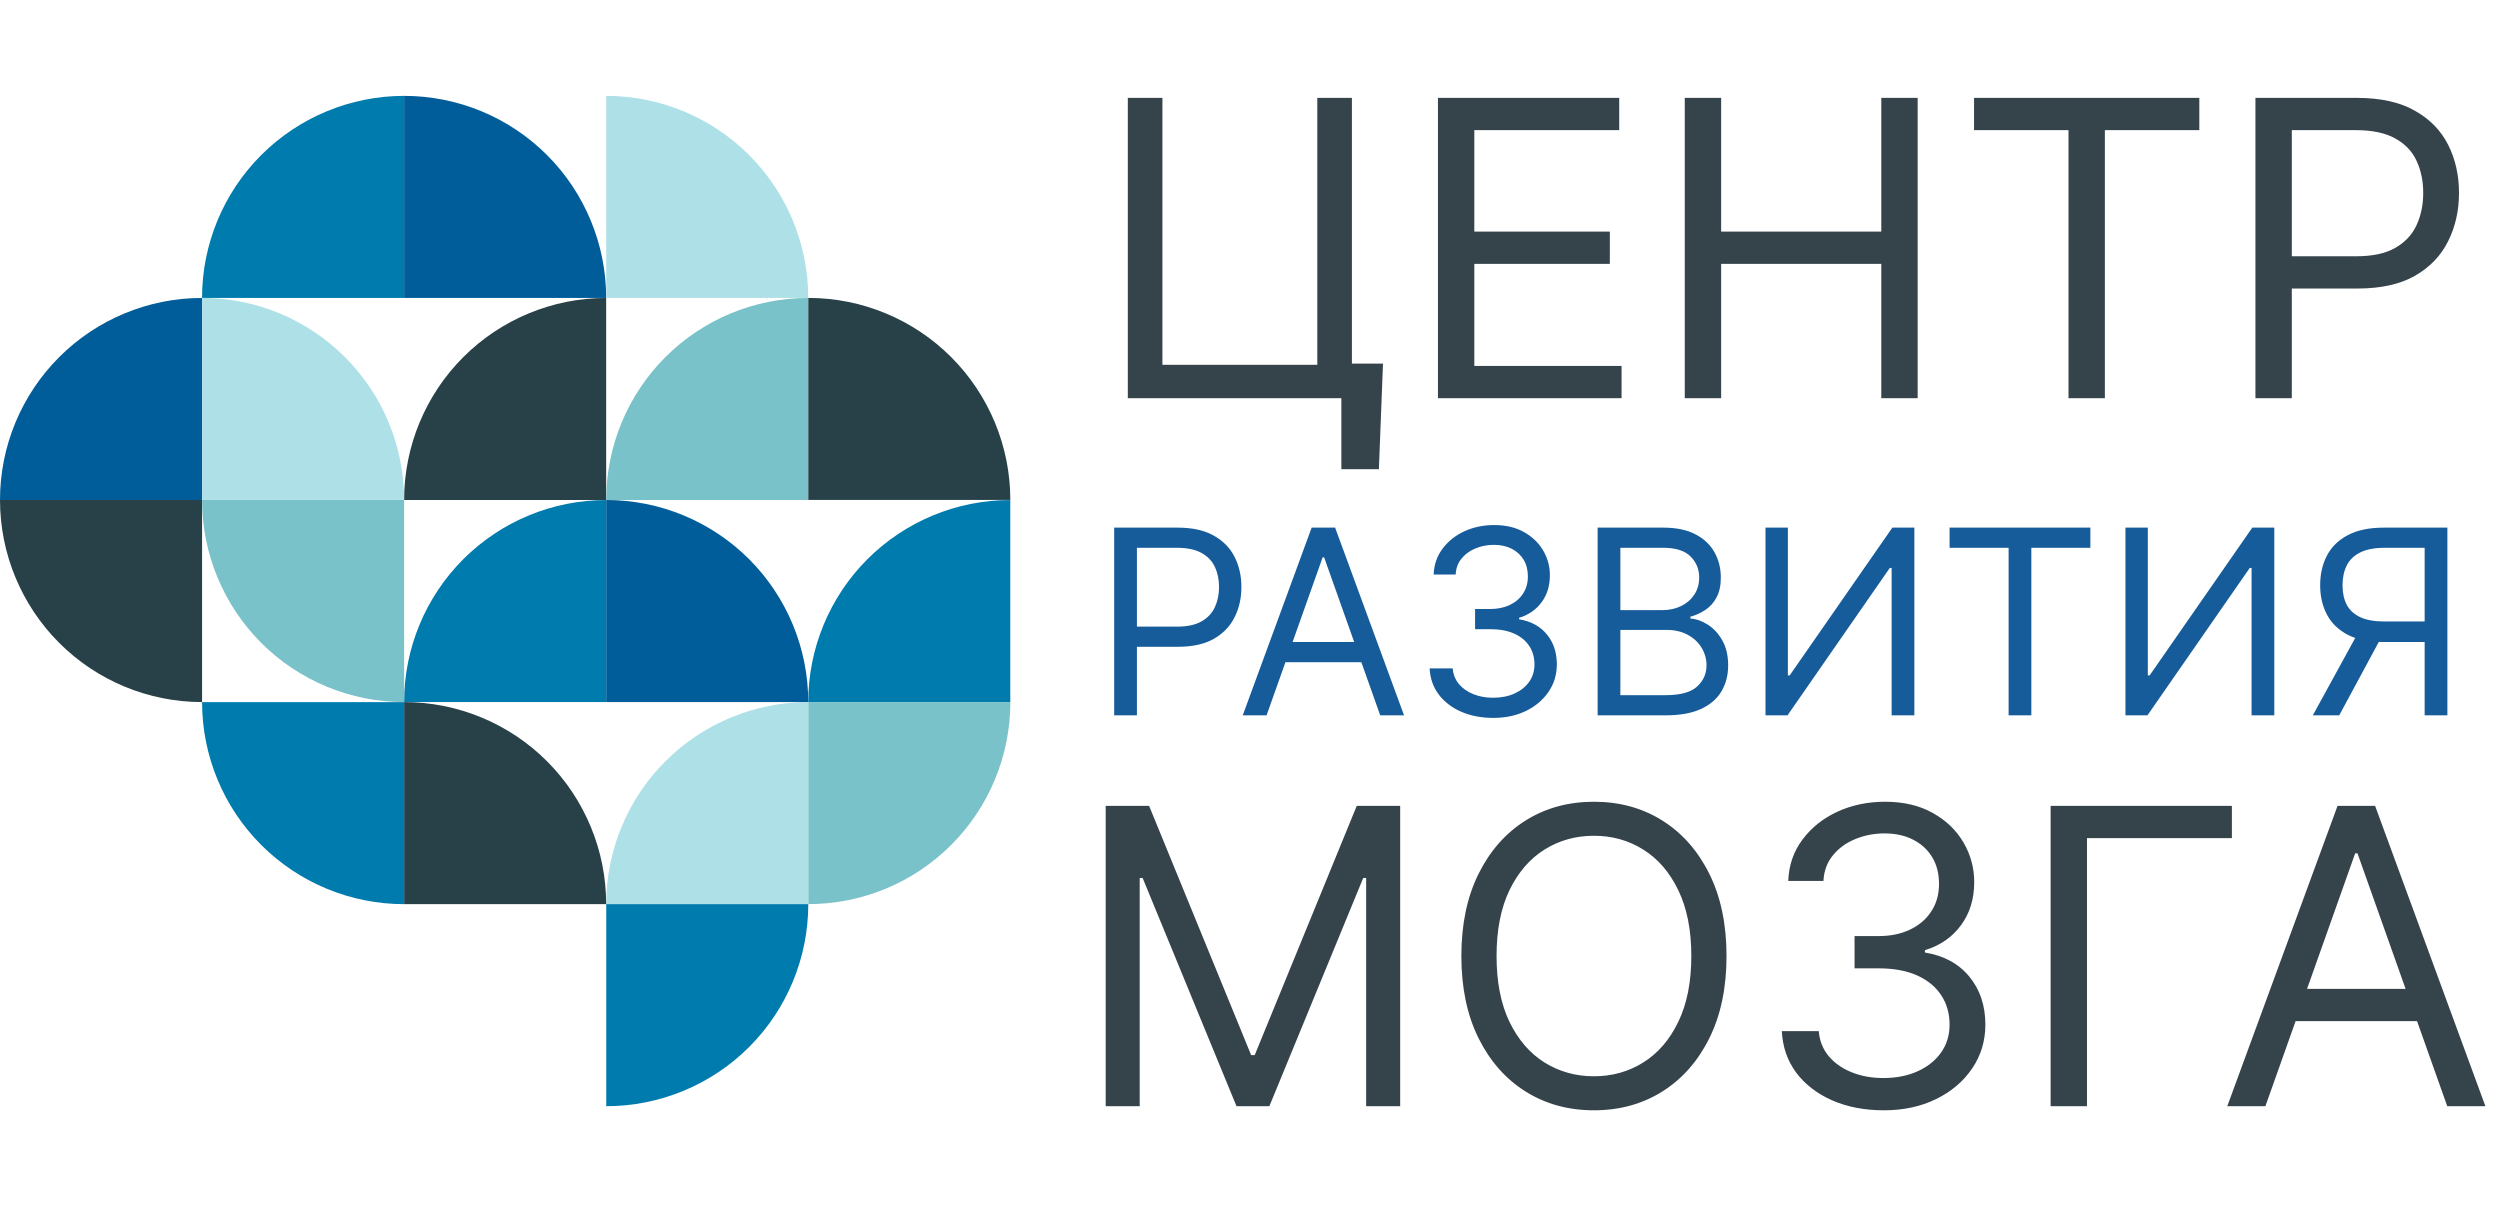
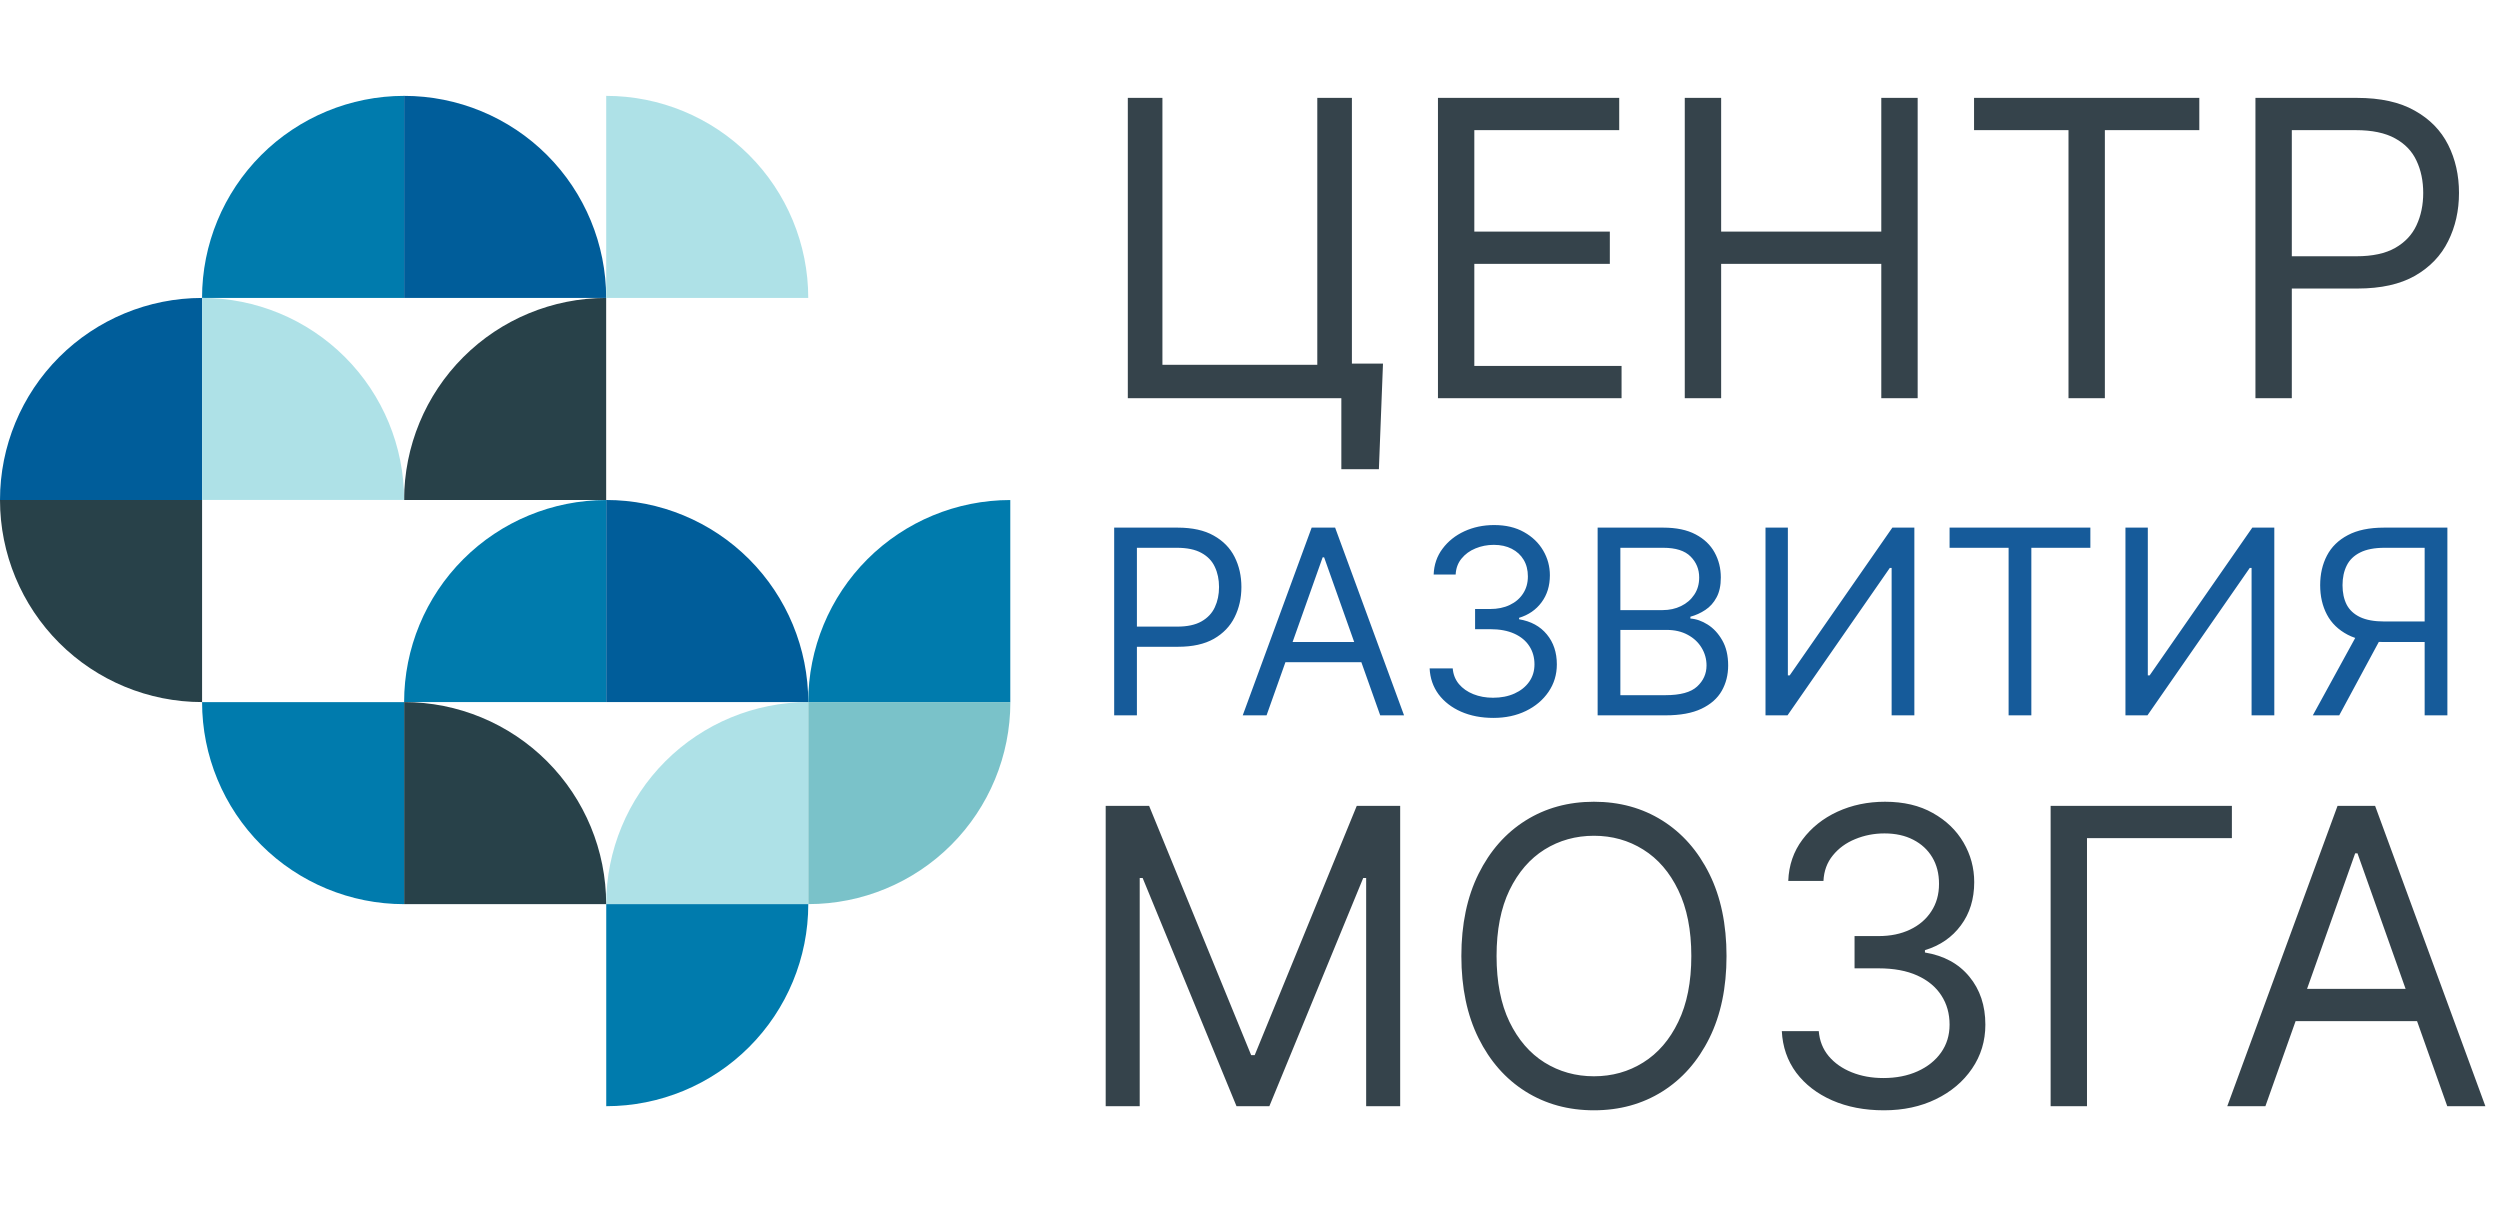
<svg xmlns="http://www.w3.org/2000/svg" width="339" height="164" viewBox="0 0 339 164" fill="none">
  <path d="M187.534 49.307L186.977 63.625H181.886V54H179.023V49.307H187.534ZM152.932 54V13.273H157.625V49.466H178.625V13.273H183.318V54H152.932ZM194.987 54V13.273H219.566V17.648H199.918V31.409H218.293V35.784H199.918V49.625H219.884V54H194.987ZM228.455 54V13.273H233.387V31.409H255.103V13.273H260.035V54H255.103V35.784H233.387V54H228.455ZM267.681 17.648V13.273H298.227V17.648H285.42V54H280.488V17.648H267.681ZM305.838 54V13.273H319.599C322.795 13.273 325.406 13.849 327.435 15.003C329.476 16.143 330.988 17.688 331.969 19.636C332.95 21.585 333.44 23.759 333.44 26.159C333.44 28.559 332.95 30.74 331.969 32.702C331.001 34.664 329.503 36.228 327.474 37.395C325.446 38.548 322.848 39.125 319.679 39.125H309.815V34.75H319.52C321.707 34.75 323.464 34.372 324.79 33.617C326.116 32.861 327.077 31.84 327.673 30.554C328.283 29.255 328.588 27.79 328.588 26.159C328.588 24.528 328.283 23.07 327.673 21.784C327.077 20.498 326.109 19.491 324.77 18.761C323.431 18.019 321.654 17.648 319.44 17.648H310.77V54H305.838Z" fill="#35434B" />
  <path d="M149.932 109.273H155.818L169.659 143.08H170.136L183.977 109.273H189.864V150H185.25V119.057H184.852L172.125 150H167.67L154.943 119.057H154.545V150H149.932V109.273ZM234.116 129.636C234.116 133.932 233.34 137.644 231.789 140.773C230.238 143.902 228.11 146.314 225.406 148.011C222.701 149.708 219.612 150.557 216.138 150.557C212.665 150.557 209.576 149.708 206.871 148.011C204.167 146.314 202.039 143.902 200.488 140.773C198.937 137.644 198.161 133.932 198.161 129.636C198.161 125.341 198.937 121.629 200.488 118.5C202.039 115.371 204.167 112.958 206.871 111.261C209.576 109.564 212.665 108.716 216.138 108.716C219.612 108.716 222.701 109.564 225.406 111.261C228.11 112.958 230.238 115.371 231.789 118.5C233.34 121.629 234.116 125.341 234.116 129.636ZM229.343 129.636C229.343 126.11 228.753 123.134 227.573 120.707C226.406 118.281 224.822 116.445 222.82 115.199C220.832 113.953 218.604 113.33 216.138 113.33C213.673 113.33 211.439 113.953 209.437 115.199C207.448 116.445 205.864 118.281 204.684 120.707C203.517 123.134 202.934 126.11 202.934 129.636C202.934 133.163 203.517 136.139 204.684 138.565C205.864 140.991 207.448 142.828 209.437 144.074C211.439 145.32 213.673 145.943 216.138 145.943C218.604 145.943 220.832 145.32 222.82 144.074C224.822 142.828 226.406 140.991 227.573 138.565C228.753 136.139 229.343 133.163 229.343 129.636ZM255.454 150.557C252.829 150.557 250.489 150.106 248.434 149.205C246.392 148.303 244.768 147.05 243.562 145.446C242.369 143.829 241.719 141.953 241.613 139.818H246.624C246.73 141.131 247.181 142.264 247.977 143.219C248.772 144.16 249.813 144.889 251.099 145.406C252.385 145.923 253.81 146.182 255.374 146.182C257.124 146.182 258.675 145.877 260.028 145.267C261.38 144.657 262.441 143.809 263.21 142.722C263.978 141.634 264.363 140.375 264.363 138.943C264.363 137.445 263.992 136.126 263.249 134.986C262.507 133.832 261.42 132.931 259.988 132.281C258.556 131.632 256.806 131.307 254.738 131.307H251.477V126.932H254.738C256.355 126.932 257.774 126.64 258.994 126.057C260.227 125.473 261.188 124.652 261.877 123.591C262.58 122.53 262.931 121.284 262.931 119.852C262.931 118.473 262.626 117.274 262.016 116.253C261.406 115.232 260.545 114.437 259.431 113.866C258.331 113.296 257.031 113.011 255.533 113.011C254.128 113.011 252.802 113.27 251.556 113.787C250.323 114.291 249.316 115.027 248.533 115.994C247.751 116.949 247.327 118.102 247.261 119.455H242.488C242.567 117.32 243.21 115.451 244.417 113.847C245.623 112.229 247.201 110.97 249.15 110.068C251.112 109.167 253.266 108.716 255.613 108.716C258.132 108.716 260.293 109.226 262.096 110.247C263.899 111.255 265.284 112.587 266.252 114.244C267.22 115.902 267.704 117.691 267.704 119.614C267.704 121.907 267.101 123.863 265.894 125.48C264.701 127.098 263.077 128.218 261.022 128.841V129.159C263.594 129.583 265.603 130.677 267.048 132.44C268.493 134.19 269.215 136.358 269.215 138.943C269.215 141.157 268.612 143.146 267.406 144.909C266.212 146.659 264.582 148.038 262.513 149.045C260.445 150.053 258.092 150.557 255.454 150.557ZM302.644 109.273V113.648H282.996V150H278.065V109.273H302.644ZM307.188 150H302.018L316.972 109.273H322.063L337.018 150H331.847L319.677 115.716H319.359L307.188 150ZM309.097 134.091H329.938V138.466H309.097V134.091Z" fill="#35434B" />
  <path d="M151.082 97V71.546H159.683C161.68 71.546 163.313 71.906 164.58 72.627C165.856 73.339 166.801 74.305 167.414 75.523C168.027 76.741 168.334 78.1 168.334 79.599C168.334 81.099 168.027 82.462 167.414 83.689C166.809 84.915 165.873 85.893 164.605 86.622C163.337 87.343 161.713 87.703 159.733 87.703H153.568V84.969H159.634C161.001 84.969 162.099 84.733 162.927 84.26C163.756 83.788 164.357 83.15 164.729 82.346C165.111 81.534 165.301 80.619 165.301 79.599C165.301 78.58 165.111 77.669 164.729 76.865C164.357 76.061 163.752 75.432 162.915 74.976C162.078 74.512 160.968 74.28 159.584 74.28H154.165V97H151.082ZM171.746 97H168.514L177.861 71.546H181.042L190.389 97H187.157L179.551 75.572H179.352L171.746 97ZM172.939 87.057H185.964V89.791H172.939V87.057ZM202.507 97.348C200.867 97.348 199.404 97.066 198.12 96.503C196.844 95.939 195.829 95.156 195.075 94.154C194.329 93.143 193.923 91.97 193.857 90.636H196.989C197.055 91.457 197.337 92.165 197.834 92.762C198.331 93.35 198.982 93.806 199.785 94.129C200.589 94.452 201.48 94.614 202.458 94.614C203.551 94.614 204.521 94.423 205.366 94.042C206.211 93.661 206.874 93.13 207.355 92.451C207.835 91.772 208.075 90.984 208.075 90.09C208.075 89.153 207.843 88.329 207.379 87.616C206.915 86.895 206.236 86.332 205.341 85.926C204.446 85.52 203.352 85.317 202.06 85.317H200.021V82.582H202.06C203.071 82.582 203.957 82.4 204.72 82.035C205.49 81.671 206.091 81.157 206.522 80.494C206.961 79.831 207.181 79.053 207.181 78.158C207.181 77.296 206.99 76.546 206.609 75.908C206.228 75.27 205.689 74.773 204.993 74.416C204.305 74.06 203.493 73.882 202.557 73.882C201.679 73.882 200.85 74.044 200.071 74.367C199.301 74.682 198.671 75.142 198.182 75.746C197.693 76.343 197.428 77.064 197.387 77.909H194.404C194.453 76.575 194.855 75.407 195.609 74.404C196.363 73.393 197.349 72.606 198.567 72.043C199.794 71.479 201.14 71.197 202.607 71.197C204.181 71.197 205.532 71.516 206.659 72.154C207.785 72.784 208.651 73.617 209.256 74.653C209.861 75.688 210.164 76.807 210.164 78.008C210.164 79.442 209.787 80.664 209.032 81.675C208.287 82.686 207.272 83.386 205.987 83.776V83.974C207.595 84.24 208.85 84.923 209.753 86.025C210.657 87.119 211.108 88.474 211.108 90.09C211.108 91.473 210.731 92.716 209.977 93.818C209.231 94.912 208.212 95.774 206.92 96.403C205.627 97.033 204.156 97.348 202.507 97.348ZM216.639 97V71.546H225.538C227.311 71.546 228.774 71.852 229.926 72.465C231.077 73.07 231.935 73.886 232.498 74.914C233.062 75.933 233.344 77.064 233.344 78.307C233.344 79.401 233.149 80.304 232.759 81.016C232.378 81.729 231.873 82.292 231.243 82.707C230.622 83.121 229.946 83.428 229.217 83.626V83.875C229.996 83.925 230.779 84.198 231.566 84.695C232.353 85.192 233.012 85.905 233.542 86.833C234.073 87.761 234.338 88.896 234.338 90.239C234.338 91.515 234.048 92.662 233.468 93.681C232.888 94.701 231.972 95.508 230.721 96.105C229.47 96.702 227.842 97 225.836 97H216.639ZM219.721 94.266H225.836C227.85 94.266 229.279 93.876 230.124 93.097C230.978 92.31 231.405 91.357 231.405 90.239C231.405 89.377 231.185 88.581 230.746 87.852C230.307 87.115 229.681 86.526 228.869 86.087C228.057 85.64 227.096 85.416 225.986 85.416H219.721V94.266ZM219.721 82.731H225.439C226.367 82.731 227.204 82.549 227.949 82.185C228.703 81.82 229.3 81.306 229.739 80.644C230.187 79.981 230.41 79.202 230.41 78.307C230.41 77.188 230.021 76.24 229.242 75.461C228.463 74.673 227.229 74.28 225.538 74.28H219.721V82.731ZM239.403 71.546H242.435V91.581H242.684L256.604 71.546H259.587V97H256.505V77.014H256.256L242.386 97H239.403V71.546ZM264.363 74.28V71.546H283.454V74.28H275.45V97H272.367V74.28H264.363ZM288.211 71.546H291.244V91.581H291.493L305.413 71.546H308.396V97H305.314V77.014H305.065L291.194 97H288.211V71.546ZM331.865 97H328.783V74.28H323.364C321.988 74.28 320.882 74.491 320.045 74.914C319.208 75.328 318.599 75.916 318.218 76.679C317.837 77.441 317.646 78.332 317.646 79.351C317.646 80.37 317.833 81.248 318.206 81.986C318.587 82.715 319.192 83.278 320.02 83.676C320.857 84.074 321.955 84.273 323.314 84.273H330.175V87.057H323.214C321.242 87.057 319.622 86.73 318.355 86.075C317.087 85.412 316.146 84.501 315.533 83.341C314.92 82.18 314.614 80.851 314.614 79.351C314.614 77.851 314.92 76.513 315.533 75.336C316.146 74.16 317.091 73.236 318.367 72.565C319.643 71.885 321.275 71.546 323.264 71.546H331.865V97ZM319.883 85.565H323.364L317.199 97H313.619L319.883 85.565Z" fill="#165B9A" />
  <g clip-path="url(#clip0_369_13)">
    <path d="M54.799 40.402H27.397C27.397 33.138 30.286 26.162 35.42 21.028C40.554 15.895 47.535 13 54.799 13V40.402Z" fill="#007BAD" />
    <path d="M54.799 40.402V13C62.063 13 69.039 15.889 74.173 21.023C79.306 26.157 82.196 33.132 82.196 40.397H54.794L54.799 40.402Z" fill="#005D9A" />
    <path d="M82.201 95.201H54.799C54.799 87.936 57.688 80.961 62.822 75.827C67.956 70.694 74.931 67.804 82.196 67.804V95.206L82.201 95.201Z" fill="#007BAD" />
    <path d="M109.603 122.603H82.201C82.201 115.339 85.09 108.363 90.224 103.229C95.358 98.096 102.333 95.206 109.598 95.206V122.608L109.603 122.603Z" fill="#AEE1E7" />
    <path d="M82.201 95.201V67.799C89.466 67.799 96.441 70.688 101.575 75.822C106.709 80.956 109.598 87.931 109.598 95.196H82.196L82.201 95.201Z" fill="#005D9A" />
    <path d="M54.799 122.603V95.201C62.063 95.201 69.039 98.09 74.173 103.224C79.306 108.358 82.196 115.333 82.196 122.598H54.794L54.799 122.603Z" fill="#284149" />
    <path d="M27.402 67.799H0C0 60.534 2.889 53.559 8.023 48.425C13.157 43.291 20.132 40.402 27.397 40.402V67.804L27.402 67.799Z" fill="#005D9A" />
    <path d="M27.402 67.799V95.201C20.137 95.201 13.162 92.312 8.028 87.178C2.894 82.044 0 75.064 0 67.799H27.402Z" fill="#284149" />
-     <path d="M54.799 67.799V95.201C47.534 95.201 40.559 92.312 35.425 87.178C30.291 82.044 27.402 75.069 27.402 67.804H54.804L54.799 67.799Z" fill="#7AC2C9" />
    <path d="M54.799 95.201V122.603C47.534 122.603 40.559 119.714 35.425 114.58C30.291 109.446 27.402 102.471 27.402 95.206H54.804L54.799 95.201Z" fill="#007BAD" />
    <path d="M82.201 67.799H54.799C54.799 60.534 57.688 53.559 62.822 48.425C67.956 43.291 74.931 40.402 82.196 40.402V67.804L82.201 67.799Z" fill="#284149" />
    <path d="M137 95.201H109.598C109.598 87.936 112.487 80.961 117.621 75.827C122.755 70.694 129.73 67.804 136.995 67.804V95.206L137 95.201Z" fill="#007BAD" />
    <path d="M27.402 67.799V40.397C34.667 40.397 41.642 43.286 46.776 48.42C51.91 53.554 54.799 60.529 54.799 67.794H27.397L27.402 67.799Z" fill="#AEE1E7" />
    <path d="M82.201 40.402V13C89.466 13 96.441 15.889 101.575 21.023C106.709 26.157 109.598 33.132 109.598 40.397H82.196L82.201 40.402Z" fill="#AEE1E7" />
    <path d="M109.603 95.201H137.005C137.005 102.466 134.116 109.441 128.982 114.575C123.848 119.709 116.873 122.598 109.608 122.598V95.196L109.603 95.201Z" fill="#7AC2C9" />
    <path d="M82.201 122.603H109.603C109.603 129.868 106.714 136.843 101.58 141.977C96.446 147.111 89.471 150 82.206 150V122.598L82.201 122.603Z" fill="#007BAD" />
-     <path d="M109.603 67.799H82.201C82.201 60.534 85.09 53.559 90.224 48.425C95.358 43.291 102.333 40.402 109.598 40.402V67.804L109.603 67.799Z" fill="#7AC2C9" />
-     <path d="M109.603 67.799V40.397C116.868 40.397 123.843 43.286 128.977 48.42C134.111 53.554 137 60.529 137 67.794H109.598L109.603 67.799Z" fill="#284149" />
  </g>
  <defs>
    <clipPath id="clip0_369_13">
      <rect width="137" height="137" fill="white" transform="translate(0 13)" />
    </clipPath>
  </defs>
</svg>